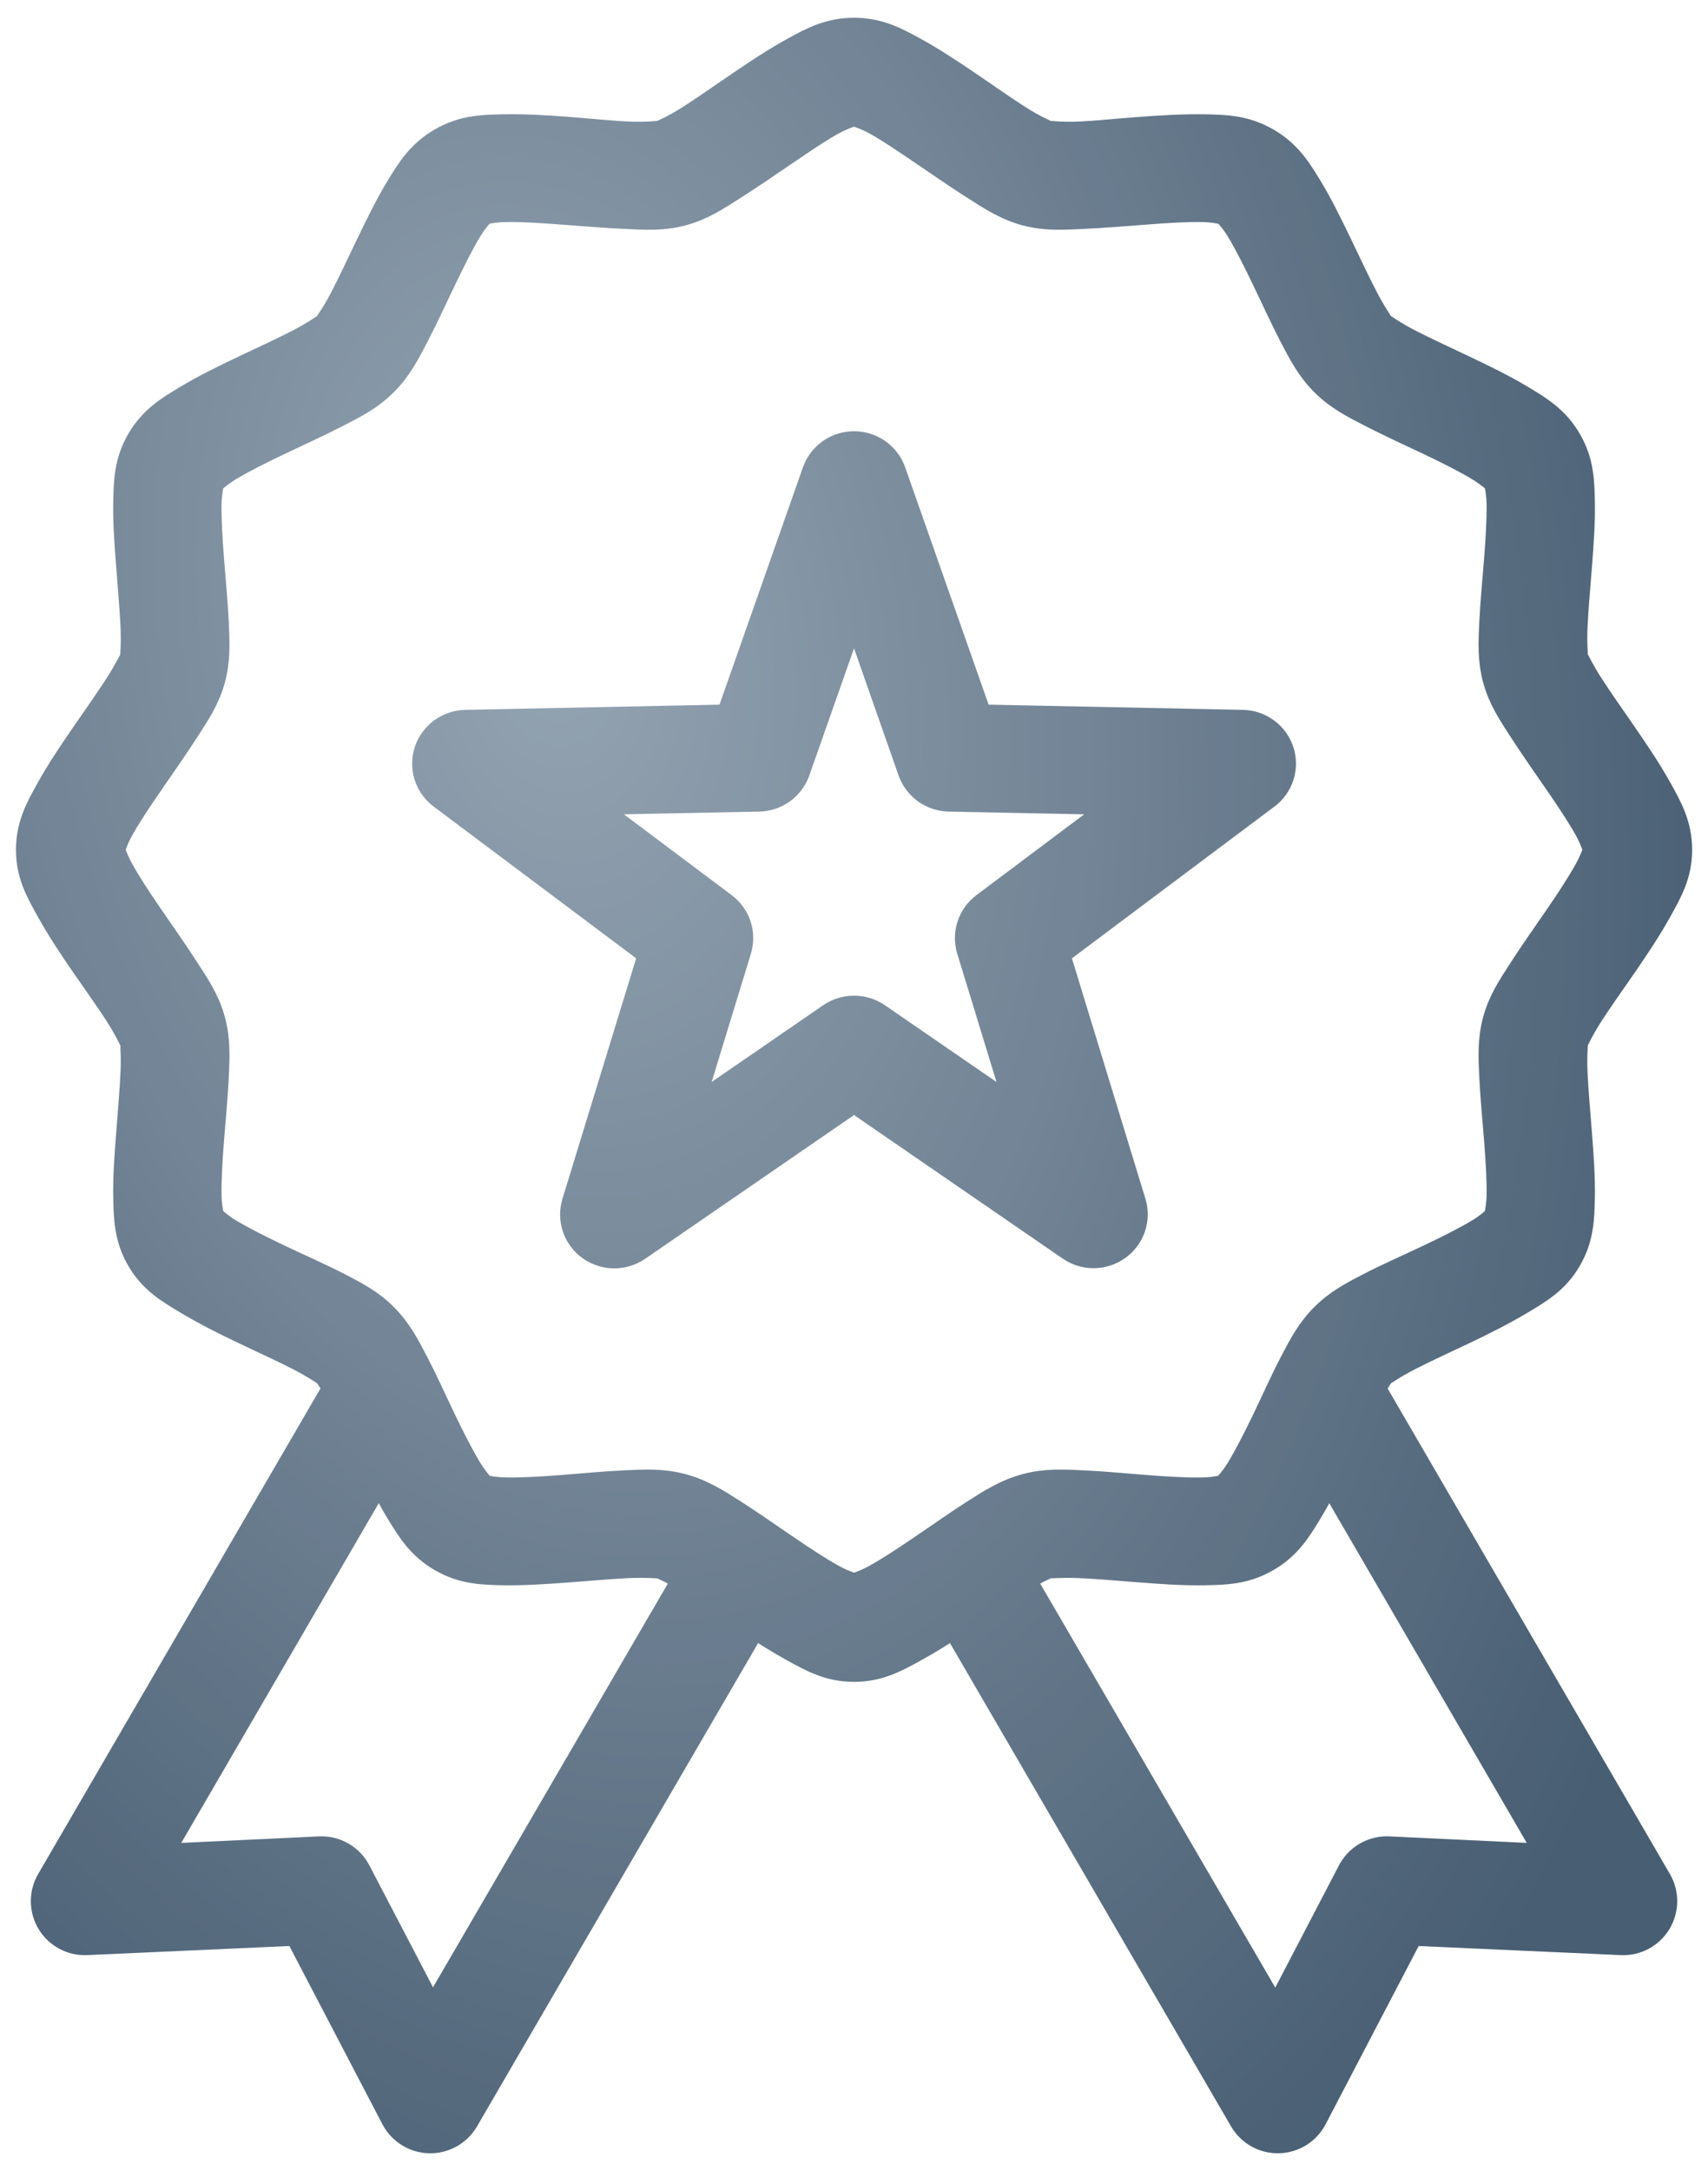
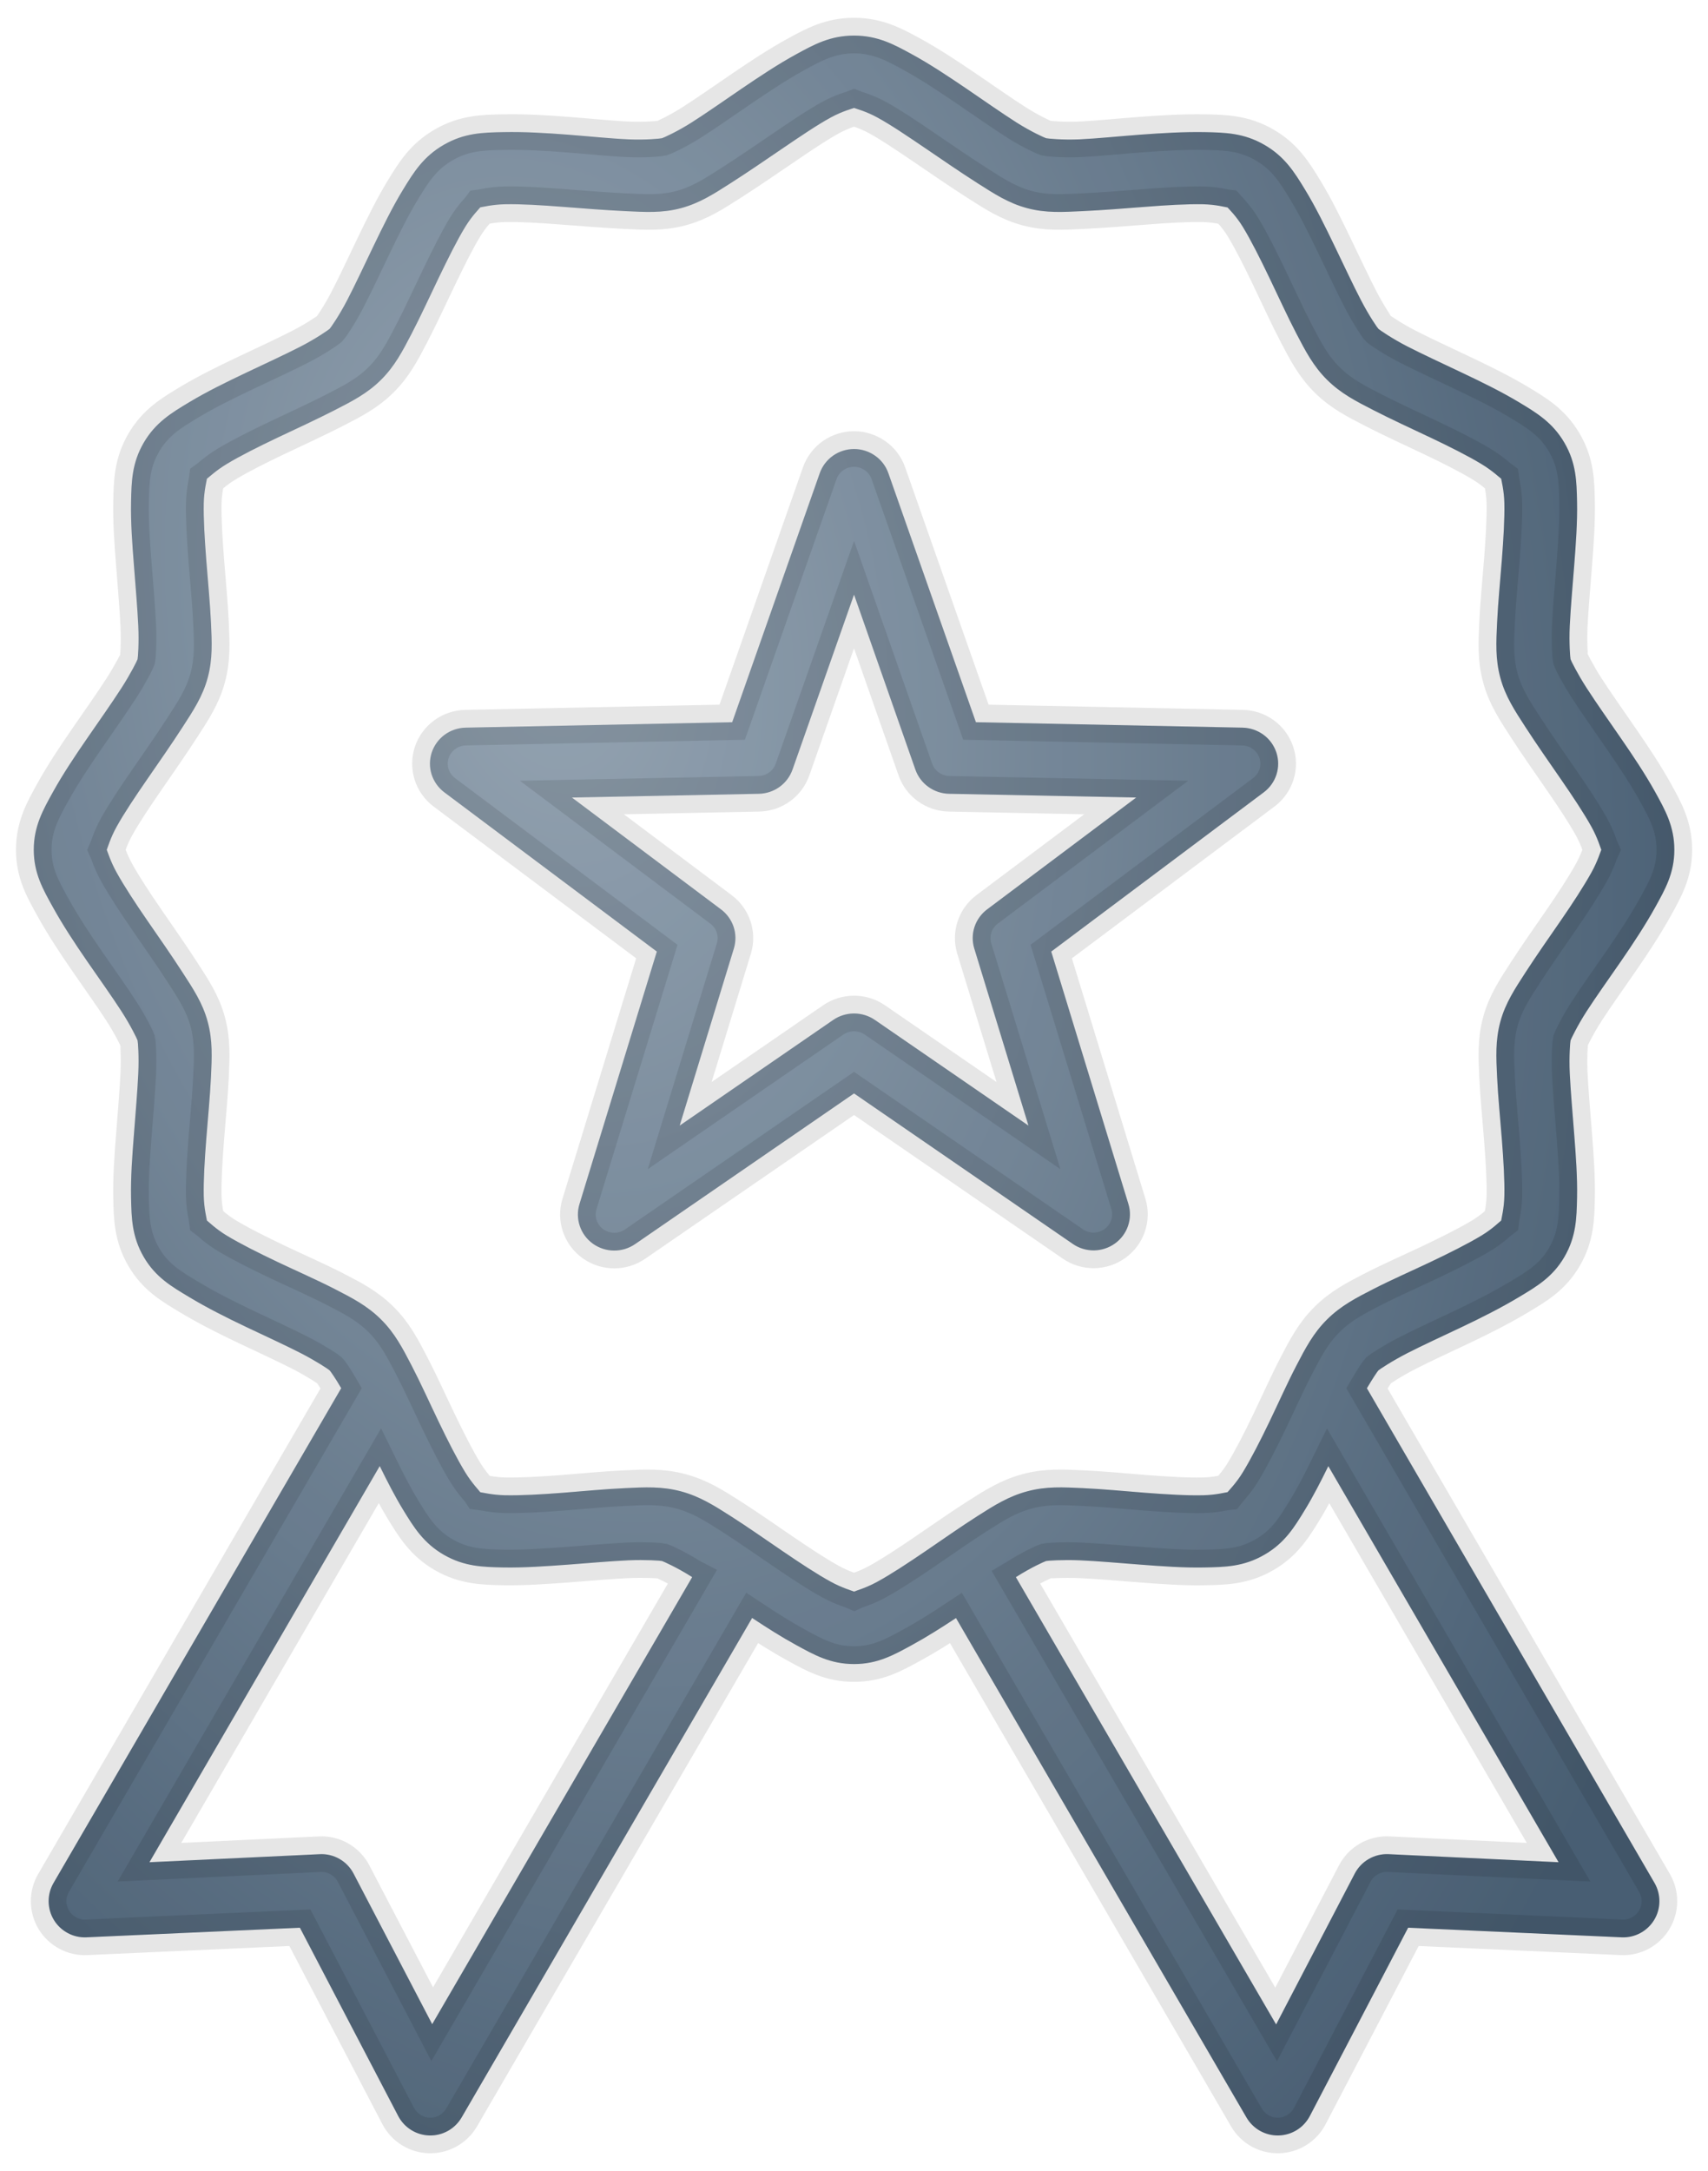
<svg xmlns="http://www.w3.org/2000/svg" width="48" height="61" viewBox="0 0 48 61" fill="none">
  <path d="M24.001 1C23.334 1 22.881 1.248 22.375 1.525C21.869 1.801 21.346 2.149 20.841 2.492C20.336 2.836 19.852 3.177 19.438 3.44C19.025 3.703 18.643 3.873 18.604 3.883C18.565 3.894 18.148 3.937 17.658 3.915C17.168 3.894 16.572 3.831 15.961 3.784C15.351 3.737 14.73 3.7 14.153 3.712C13.575 3.723 13.053 3.734 12.476 4.066C11.899 4.397 11.627 4.837 11.327 5.328C11.028 5.818 10.757 6.373 10.493 6.921C10.229 7.47 9.977 8.011 9.752 8.444C9.527 8.876 9.291 9.212 9.263 9.24C9.235 9.266 8.886 9.511 8.45 9.735C8.014 9.959 7.468 10.21 6.916 10.472C6.364 10.734 5.815 11.002 5.321 11.299C4.826 11.596 4.372 11.867 4.039 12.439C3.706 13.012 3.695 13.529 3.683 14.103C3.671 14.676 3.717 15.293 3.765 15.899C3.812 16.505 3.863 17.097 3.886 17.584C3.909 18.07 3.877 18.483 3.866 18.522C3.856 18.558 3.674 18.928 3.409 19.338C3.144 19.748 2.8 20.238 2.453 20.739C2.107 21.24 1.766 21.751 1.488 22.253C1.209 22.756 0.949 23.215 0.949 23.877C0.949 24.538 1.209 24.99 1.488 25.492C1.766 25.995 2.107 26.513 2.453 27.014C2.8 27.515 3.144 27.997 3.409 28.407C3.674 28.817 3.856 29.195 3.866 29.234C3.877 29.27 3.909 29.675 3.886 30.162C3.863 30.648 3.812 31.251 3.765 31.857C3.717 32.462 3.671 33.078 3.683 33.651C3.695 34.224 3.706 34.743 4.039 35.316C4.372 35.889 4.826 36.15 5.321 36.447C5.815 36.744 6.364 37.021 6.916 37.283C7.468 37.545 8.014 37.795 8.45 38.018C8.886 38.242 9.235 38.475 9.263 38.503C9.284 38.523 9.425 38.721 9.589 39.004L1.504 52.907C1.412 53.065 1.365 53.245 1.367 53.427C1.369 53.609 1.419 53.788 1.514 53.944C1.608 54.1 1.743 54.227 1.904 54.313C2.064 54.4 2.245 54.441 2.428 54.433L8.428 54.163L11.192 59.456C11.277 59.617 11.403 59.753 11.558 59.848C11.712 59.944 11.89 59.996 12.071 60C12.253 60.004 12.433 59.959 12.591 59.87C12.75 59.781 12.881 59.651 12.973 59.494L21.137 45.46C21.549 45.733 21.967 45.998 22.375 46.221C22.881 46.497 23.334 46.755 24.001 46.755C24.667 46.755 25.122 46.497 25.628 46.221C26.036 45.998 26.454 45.735 26.866 45.462L35.029 59.494C35.12 59.651 35.252 59.781 35.41 59.87C35.569 59.959 35.748 60.004 35.93 60C36.112 59.996 36.289 59.944 36.444 59.848C36.598 59.753 36.724 59.617 36.809 59.456L39.573 54.163L45.574 54.433C45.756 54.441 45.937 54.4 46.098 54.313C46.258 54.227 46.393 54.1 46.487 53.944C46.582 53.788 46.633 53.609 46.634 53.427C46.636 53.245 46.589 53.065 46.498 52.907L38.414 39.006C38.579 38.724 38.717 38.524 38.738 38.503C38.767 38.477 39.117 38.241 39.553 38.018C39.989 37.795 40.535 37.545 41.087 37.283C41.639 37.021 42.188 36.743 42.683 36.447C43.177 36.15 43.631 35.889 43.964 35.316C44.297 34.743 44.308 34.224 44.32 33.651C44.332 33.078 44.286 32.462 44.239 31.857C44.191 31.251 44.139 30.648 44.115 30.162C44.092 29.675 44.127 29.272 44.137 29.234C44.148 29.198 44.329 28.817 44.594 28.407C44.859 27.997 45.204 27.515 45.55 27.014C45.896 26.513 46.237 25.994 46.516 25.492C46.794 24.989 47.054 24.538 47.054 23.877C47.054 23.215 46.794 22.756 46.516 22.253C46.237 21.751 45.896 21.24 45.55 20.739C45.204 20.238 44.859 19.748 44.594 19.338C44.329 18.928 44.148 18.56 44.137 18.522C44.127 18.485 44.092 18.07 44.115 17.584C44.139 17.097 44.191 16.504 44.239 15.899C44.286 15.293 44.332 14.676 44.32 14.102C44.308 13.529 44.298 13.012 43.964 12.439C43.631 11.866 43.177 11.596 42.683 11.299C42.188 11.002 41.639 10.734 41.087 10.472C40.535 10.21 39.989 9.958 39.553 9.735C39.117 9.511 38.767 9.268 38.738 9.24C38.71 9.214 38.477 8.876 38.252 8.443C38.026 8.011 37.775 7.469 37.51 6.921C37.246 6.373 36.975 5.818 36.676 5.328C36.377 4.837 36.105 4.397 35.527 4.066C34.95 3.735 34.428 3.724 33.85 3.712C33.273 3.702 32.653 3.739 32.042 3.784C31.432 3.83 30.834 3.892 30.343 3.915C29.853 3.936 29.438 3.893 29.399 3.883C29.361 3.873 28.978 3.703 28.565 3.44C28.152 3.177 27.667 2.836 27.162 2.492C26.657 2.149 26.134 1.801 25.628 1.525C25.122 1.248 24.667 1 24.001 1ZM24.001 3.033C24.049 3.053 24.332 3.124 24.652 3.299C25.041 3.511 25.515 3.833 26.004 4.165C26.492 4.498 26.996 4.844 27.468 5.145C27.94 5.446 28.341 5.71 28.871 5.85C29.401 5.991 29.875 5.958 30.435 5.932C30.995 5.906 31.602 5.856 32.193 5.811C32.784 5.764 33.367 5.73 33.811 5.739C34.176 5.747 34.449 5.824 34.498 5.829C34.537 5.874 34.742 6.072 34.927 6.375C35.157 6.751 35.415 7.267 35.67 7.798C35.926 8.329 36.174 8.877 36.431 9.371C36.689 9.866 36.908 10.288 37.296 10.673C37.684 11.058 38.109 11.274 38.607 11.529C39.105 11.784 39.668 12.043 40.203 12.296C40.738 12.55 41.246 12.805 41.626 13.034C41.936 13.22 42.144 13.42 42.188 13.451C42.194 13.505 42.27 13.782 42.277 14.142C42.286 14.582 42.252 15.149 42.206 15.736C42.16 16.322 42.099 16.935 42.073 17.49C42.046 18.046 42.022 18.519 42.164 19.044C42.306 19.57 42.572 19.969 42.875 20.437C43.178 20.906 43.528 21.404 43.863 21.89C44.198 22.375 44.511 22.845 44.725 23.231C44.901 23.548 44.979 23.828 45.002 23.877C44.978 23.927 44.899 24.199 44.725 24.512C44.511 24.898 44.198 25.378 43.863 25.864C43.528 26.349 43.178 26.848 42.875 27.316C42.572 27.785 42.306 28.182 42.164 28.707C42.022 29.233 42.046 29.705 42.073 30.261C42.099 30.817 42.16 31.419 42.206 32.006C42.252 32.592 42.287 33.161 42.277 33.601C42.269 33.963 42.193 34.241 42.188 34.293C42.145 34.325 41.937 34.533 41.626 34.72C41.246 34.948 40.738 35.203 40.203 35.457C39.668 35.711 39.106 35.957 38.607 36.212C38.109 36.467 37.684 36.686 37.296 37.071C36.908 37.455 36.688 37.877 36.431 38.372C36.174 38.866 35.926 39.425 35.67 39.956C35.415 40.486 35.157 40.99 34.927 41.367C34.74 41.674 34.532 41.88 34.498 41.925C34.449 41.929 34.175 42.005 33.811 42.012C33.367 42.023 32.784 41.988 32.193 41.943C31.602 41.896 30.995 41.838 30.435 41.812C29.875 41.786 29.401 41.758 28.871 41.901C28.341 42.042 27.94 42.297 27.468 42.598C26.996 42.899 26.492 43.253 26.004 43.586C25.515 43.919 25.041 44.232 24.652 44.444C24.332 44.619 24.049 44.696 24.001 44.719C23.95 44.696 23.669 44.618 23.351 44.444C22.962 44.232 22.489 43.919 22 43.586C21.511 43.253 21.007 42.899 20.535 42.598C20.064 42.298 19.662 42.042 19.132 41.901C18.603 41.76 18.127 41.785 17.567 41.812C17.007 41.837 16.399 41.897 15.808 41.943C15.217 41.989 14.636 42.021 14.193 42.012C13.832 42.004 13.554 41.933 13.497 41.927C13.472 41.887 13.266 41.68 13.074 41.367C12.844 40.99 12.588 40.486 12.333 39.956C12.077 39.425 11.827 38.867 11.57 38.372C11.313 37.877 11.095 37.455 10.707 37.071C10.32 36.686 9.894 36.467 9.396 36.212C8.898 35.957 8.335 35.711 7.8 35.457C7.266 35.203 6.757 34.948 6.378 34.72C6.066 34.532 5.859 34.325 5.815 34.293C5.809 34.239 5.734 33.961 5.726 33.601C5.717 33.161 5.751 32.592 5.797 32.005C5.843 31.419 5.902 30.817 5.929 30.261C5.955 29.705 5.979 29.233 5.837 28.707C5.695 28.181 5.429 27.784 5.126 27.316C4.823 26.848 4.476 26.349 4.14 25.864C3.805 25.378 3.49 24.898 3.276 24.512C3.102 24.198 3.023 23.926 3 23.877C3.022 23.829 3.1 23.548 3.276 23.231C3.49 22.845 3.805 22.375 4.14 21.89C4.476 21.405 4.823 20.905 5.126 20.437C5.429 19.969 5.695 19.57 5.837 19.044C5.979 18.518 5.955 18.046 5.929 17.49C5.902 16.934 5.843 16.322 5.797 15.736C5.752 15.149 5.717 14.582 5.726 14.142C5.734 13.782 5.809 13.505 5.815 13.451C5.86 13.42 6.067 13.22 6.378 13.033C6.757 12.805 7.266 12.55 7.8 12.296C8.335 12.043 8.898 11.784 9.396 11.529C9.894 11.274 10.32 11.058 10.707 10.673C11.095 10.288 11.313 9.866 11.57 9.371C11.827 8.877 12.077 8.328 12.333 7.798C12.589 7.267 12.844 6.752 13.074 6.375C13.264 6.064 13.469 5.865 13.497 5.826C13.554 5.819 13.832 5.746 14.193 5.739C14.636 5.729 15.217 5.766 15.808 5.811C16.399 5.857 17.007 5.905 17.567 5.932C18.127 5.958 18.603 5.991 19.132 5.85C19.662 5.709 20.064 5.446 20.535 5.145C21.007 4.844 21.511 4.498 22 4.165C22.489 3.833 22.962 3.511 23.351 3.299C23.669 3.125 23.95 3.053 24.001 3.033ZM24.001 12.616C23.789 12.617 23.582 12.682 23.409 12.804C23.237 12.926 23.107 13.098 23.037 13.296L20.577 20.292L13.084 20.445C12.872 20.45 12.666 20.519 12.496 20.644C12.326 20.769 12.199 20.944 12.133 21.143C12.068 21.343 12.066 21.558 12.129 21.758C12.193 21.958 12.317 22.134 12.486 22.261L18.459 26.736L16.285 33.83C16.223 34.031 16.226 34.247 16.294 34.447C16.361 34.647 16.491 34.821 16.663 34.945C16.836 35.068 17.044 35.136 17.257 35.137C17.47 35.138 17.678 35.074 17.853 34.952L24.001 30.722L30.151 34.952C30.325 35.072 30.532 35.134 30.744 35.132C30.956 35.129 31.162 35.062 31.334 34.938C31.505 34.815 31.634 34.642 31.701 34.444C31.769 34.245 31.773 34.03 31.712 33.83L29.543 26.736L35.517 22.261C35.686 22.134 35.811 21.958 35.874 21.758C35.937 21.558 35.936 21.343 35.87 21.143C35.804 20.944 35.678 20.769 35.507 20.644C35.337 20.519 35.131 20.45 34.919 20.445L27.426 20.292L24.966 13.296C24.897 13.097 24.766 12.925 24.593 12.804C24.42 12.682 24.213 12.616 24.001 12.616ZM24.001 16.707L25.725 21.623C25.794 21.819 25.922 21.989 26.091 22.11C26.261 22.232 26.464 22.299 26.673 22.303L31.931 22.408L27.742 25.55C27.576 25.674 27.452 25.846 27.387 26.042C27.322 26.238 27.319 26.449 27.379 26.647L28.903 31.626L24.587 28.657C24.415 28.539 24.211 28.476 24.002 28.476C23.792 28.476 23.588 28.539 23.416 28.657L19.101 31.626L20.625 26.646C20.684 26.449 20.682 26.238 20.617 26.042C20.552 25.846 20.427 25.674 20.261 25.55L16.072 22.408L21.328 22.303C21.537 22.298 21.739 22.231 21.908 22.109C22.076 21.988 22.203 21.818 22.272 21.623L24.001 16.707ZM10.672 41.192C10.88 41.617 11.095 42.037 11.327 42.418C11.627 42.908 11.899 43.356 12.476 43.687C13.053 44.018 13.575 44.029 14.153 44.041C14.73 44.051 15.351 44.006 15.961 43.962C16.572 43.915 17.168 43.863 17.658 43.84C18.148 43.819 18.565 43.849 18.604 43.86C18.642 43.871 19.025 44.041 19.438 44.303C19.444 44.306 19.448 44.311 19.452 44.313L12.146 56.873L9.938 52.645C9.849 52.472 9.711 52.328 9.542 52.231C9.373 52.133 9.18 52.087 8.985 52.097L4.2 52.323L10.672 41.192ZM37.33 41.194L43.801 52.323L39.017 52.096C38.823 52.088 38.631 52.136 38.464 52.233C38.296 52.33 38.16 52.473 38.071 52.645L35.863 56.881L28.549 44.313C28.554 44.31 28.56 44.306 28.565 44.303C28.978 44.04 29.361 43.87 29.399 43.86C29.438 43.85 29.853 43.82 30.343 43.84C30.834 43.861 31.432 43.914 32.042 43.961C32.652 44.008 33.273 44.053 33.85 44.041C34.428 44.03 34.95 44.02 35.527 43.687C36.105 43.357 36.377 42.908 36.676 42.417C36.908 42.037 37.122 41.618 37.33 41.194Z" fill="url(#paint0_radial_10413_32140)" />
  <path d="M24.001 1C23.334 1 22.881 1.248 22.375 1.525C21.869 1.801 21.346 2.149 20.841 2.492C20.336 2.836 19.852 3.177 19.438 3.44C19.025 3.703 18.643 3.873 18.604 3.883C18.565 3.894 18.148 3.937 17.658 3.915C17.168 3.894 16.572 3.831 15.961 3.784C15.351 3.737 14.73 3.7 14.153 3.712C13.575 3.723 13.053 3.734 12.476 4.066C11.899 4.397 11.627 4.837 11.327 5.328C11.028 5.818 10.757 6.373 10.493 6.921C10.229 7.47 9.977 8.011 9.752 8.444C9.527 8.876 9.291 9.212 9.263 9.24C9.235 9.266 8.886 9.511 8.45 9.735C8.014 9.959 7.468 10.21 6.916 10.472C6.364 10.734 5.815 11.002 5.321 11.299C4.826 11.596 4.372 11.867 4.039 12.439C3.706 13.012 3.695 13.529 3.683 14.103C3.671 14.676 3.717 15.293 3.765 15.899C3.812 16.505 3.863 17.097 3.886 17.584C3.909 18.07 3.877 18.483 3.866 18.522C3.856 18.558 3.674 18.928 3.409 19.338C3.144 19.748 2.8 20.238 2.453 20.739C2.107 21.24 1.766 21.751 1.488 22.253C1.209 22.756 0.949 23.215 0.949 23.877C0.949 24.538 1.209 24.99 1.488 25.492C1.766 25.995 2.107 26.513 2.453 27.014C2.8 27.515 3.144 27.997 3.409 28.407C3.674 28.817 3.856 29.195 3.866 29.234C3.877 29.27 3.909 29.675 3.886 30.162C3.863 30.648 3.812 31.251 3.765 31.857C3.717 32.462 3.671 33.078 3.683 33.651C3.695 34.224 3.706 34.743 4.039 35.316C4.372 35.889 4.826 36.15 5.321 36.447C5.815 36.744 6.364 37.021 6.916 37.283C7.468 37.545 8.014 37.795 8.45 38.018C8.886 38.242 9.235 38.475 9.263 38.503C9.284 38.523 9.425 38.721 9.589 39.004L1.504 52.907C1.412 53.065 1.365 53.245 1.367 53.427C1.369 53.609 1.419 53.788 1.514 53.944C1.608 54.1 1.743 54.227 1.904 54.313C2.064 54.4 2.245 54.441 2.428 54.433L8.428 54.163L11.192 59.456C11.277 59.617 11.403 59.753 11.558 59.848C11.712 59.944 11.89 59.996 12.071 60C12.253 60.004 12.433 59.959 12.591 59.87C12.75 59.781 12.881 59.651 12.973 59.494L21.137 45.46C21.549 45.733 21.967 45.998 22.375 46.221C22.881 46.497 23.334 46.755 24.001 46.755C24.667 46.755 25.122 46.497 25.628 46.221C26.036 45.998 26.454 45.735 26.866 45.462L35.029 59.494C35.12 59.651 35.252 59.781 35.41 59.87C35.569 59.959 35.748 60.004 35.93 60C36.112 59.996 36.289 59.944 36.444 59.848C36.598 59.753 36.724 59.617 36.809 59.456L39.573 54.163L45.574 54.433C45.756 54.441 45.937 54.4 46.098 54.313C46.258 54.227 46.393 54.1 46.487 53.944C46.582 53.788 46.633 53.609 46.634 53.427C46.636 53.245 46.589 53.065 46.498 52.907L38.414 39.006C38.579 38.724 38.717 38.524 38.738 38.503C38.767 38.477 39.117 38.241 39.553 38.018C39.989 37.795 40.535 37.545 41.087 37.283C41.639 37.021 42.188 36.743 42.683 36.447C43.177 36.15 43.631 35.889 43.964 35.316C44.297 34.743 44.308 34.224 44.32 33.651C44.332 33.078 44.286 32.462 44.239 31.857C44.191 31.251 44.139 30.648 44.115 30.162C44.092 29.675 44.127 29.272 44.137 29.234C44.148 29.198 44.329 28.817 44.594 28.407C44.859 27.997 45.204 27.515 45.55 27.014C45.896 26.513 46.237 25.994 46.516 25.492C46.794 24.989 47.054 24.538 47.054 23.877C47.054 23.215 46.794 22.756 46.516 22.253C46.237 21.751 45.896 21.24 45.55 20.739C45.204 20.238 44.859 19.748 44.594 19.338C44.329 18.928 44.148 18.56 44.137 18.522C44.127 18.485 44.092 18.07 44.115 17.584C44.139 17.097 44.191 16.504 44.239 15.899C44.286 15.293 44.332 14.676 44.32 14.102C44.308 13.529 44.298 13.012 43.964 12.439C43.631 11.866 43.177 11.596 42.683 11.299C42.188 11.002 41.639 10.734 41.087 10.472C40.535 10.21 39.989 9.958 39.553 9.735C39.117 9.511 38.767 9.268 38.738 9.24C38.71 9.214 38.477 8.876 38.252 8.443C38.026 8.011 37.775 7.469 37.51 6.921C37.246 6.373 36.975 5.818 36.676 5.328C36.377 4.837 36.105 4.397 35.527 4.066C34.95 3.735 34.428 3.724 33.85 3.712C33.273 3.702 32.653 3.739 32.042 3.784C31.432 3.83 30.834 3.892 30.343 3.915C29.853 3.936 29.438 3.893 29.399 3.883C29.361 3.873 28.978 3.703 28.565 3.44C28.152 3.177 27.667 2.836 27.162 2.492C26.657 2.149 26.134 1.801 25.628 1.525C25.122 1.248 24.667 1 24.001 1ZM24.001 3.033C24.049 3.053 24.332 3.124 24.652 3.299C25.041 3.511 25.515 3.833 26.004 4.165C26.492 4.498 26.996 4.844 27.468 5.145C27.94 5.446 28.341 5.71 28.871 5.85C29.401 5.991 29.875 5.958 30.435 5.932C30.995 5.906 31.602 5.856 32.193 5.811C32.784 5.764 33.367 5.73 33.811 5.739C34.176 5.747 34.449 5.824 34.498 5.829C34.537 5.874 34.742 6.072 34.927 6.375C35.157 6.751 35.415 7.267 35.67 7.798C35.926 8.329 36.174 8.877 36.431 9.371C36.689 9.866 36.908 10.288 37.296 10.673C37.684 11.058 38.109 11.274 38.607 11.529C39.105 11.784 39.668 12.043 40.203 12.296C40.738 12.55 41.246 12.805 41.626 13.034C41.936 13.22 42.144 13.42 42.188 13.451C42.194 13.505 42.27 13.782 42.277 14.142C42.286 14.582 42.252 15.149 42.206 15.736C42.16 16.322 42.099 16.935 42.073 17.49C42.046 18.046 42.022 18.519 42.164 19.044C42.306 19.57 42.572 19.969 42.875 20.437C43.178 20.906 43.528 21.404 43.863 21.89C44.198 22.375 44.511 22.845 44.725 23.231C44.901 23.548 44.979 23.828 45.002 23.877C44.978 23.927 44.899 24.199 44.725 24.512C44.511 24.898 44.198 25.378 43.863 25.864C43.528 26.349 43.178 26.848 42.875 27.316C42.572 27.785 42.306 28.182 42.164 28.707C42.022 29.233 42.046 29.705 42.073 30.261C42.099 30.817 42.16 31.419 42.206 32.006C42.252 32.592 42.287 33.161 42.277 33.601C42.269 33.963 42.193 34.241 42.188 34.293C42.145 34.325 41.937 34.533 41.626 34.72C41.246 34.948 40.738 35.203 40.203 35.457C39.668 35.711 39.106 35.957 38.607 36.212C38.109 36.467 37.684 36.686 37.296 37.071C36.908 37.455 36.688 37.877 36.431 38.372C36.174 38.866 35.926 39.425 35.67 39.956C35.415 40.486 35.157 40.99 34.927 41.367C34.74 41.674 34.532 41.88 34.498 41.925C34.449 41.929 34.175 42.005 33.811 42.012C33.367 42.023 32.784 41.988 32.193 41.943C31.602 41.896 30.995 41.838 30.435 41.812C29.875 41.786 29.401 41.758 28.871 41.901C28.341 42.042 27.94 42.297 27.468 42.598C26.996 42.899 26.492 43.253 26.004 43.586C25.515 43.919 25.041 44.232 24.652 44.444C24.332 44.619 24.049 44.696 24.001 44.719C23.95 44.696 23.669 44.618 23.351 44.444C22.962 44.232 22.489 43.919 22 43.586C21.511 43.253 21.007 42.899 20.535 42.598C20.064 42.298 19.662 42.042 19.132 41.901C18.603 41.76 18.127 41.785 17.567 41.812C17.007 41.837 16.399 41.897 15.808 41.943C15.217 41.989 14.636 42.021 14.193 42.012C13.832 42.004 13.554 41.933 13.497 41.927C13.472 41.887 13.266 41.68 13.074 41.367C12.844 40.99 12.588 40.486 12.333 39.956C12.077 39.425 11.827 38.867 11.57 38.372C11.313 37.877 11.095 37.455 10.707 37.071C10.32 36.686 9.894 36.467 9.396 36.212C8.898 35.957 8.335 35.711 7.8 35.457C7.266 35.203 6.757 34.948 6.378 34.72C6.066 34.532 5.859 34.325 5.815 34.293C5.809 34.239 5.734 33.961 5.726 33.601C5.717 33.161 5.751 32.592 5.797 32.005C5.843 31.419 5.902 30.817 5.929 30.261C5.955 29.705 5.979 29.233 5.837 28.707C5.695 28.181 5.429 27.784 5.126 27.316C4.823 26.848 4.476 26.349 4.14 25.864C3.805 25.378 3.49 24.898 3.276 24.512C3.102 24.198 3.023 23.926 3 23.877C3.022 23.829 3.1 23.548 3.276 23.231C3.49 22.845 3.805 22.375 4.14 21.89C4.476 21.405 4.823 20.905 5.126 20.437C5.429 19.969 5.695 19.57 5.837 19.044C5.979 18.518 5.955 18.046 5.929 17.49C5.902 16.934 5.843 16.322 5.797 15.736C5.752 15.149 5.717 14.582 5.726 14.142C5.734 13.782 5.809 13.505 5.815 13.451C5.86 13.42 6.067 13.22 6.378 13.033C6.757 12.805 7.266 12.55 7.8 12.296C8.335 12.043 8.898 11.784 9.396 11.529C9.894 11.274 10.32 11.058 10.707 10.673C11.095 10.288 11.313 9.866 11.57 9.371C11.827 8.877 12.077 8.328 12.333 7.798C12.589 7.267 12.844 6.752 13.074 6.375C13.264 6.064 13.469 5.865 13.497 5.826C13.554 5.819 13.832 5.746 14.193 5.739C14.636 5.729 15.217 5.766 15.808 5.811C16.399 5.857 17.007 5.905 17.567 5.932C18.127 5.958 18.603 5.991 19.132 5.85C19.662 5.709 20.064 5.446 20.535 5.145C21.007 4.844 21.511 4.498 22 4.165C22.489 3.833 22.962 3.511 23.351 3.299C23.669 3.125 23.95 3.053 24.001 3.033ZM24.001 12.616C23.789 12.617 23.582 12.682 23.409 12.804C23.237 12.926 23.107 13.098 23.037 13.296L20.577 20.292L13.084 20.445C12.872 20.45 12.666 20.519 12.496 20.644C12.326 20.769 12.199 20.944 12.133 21.143C12.068 21.343 12.066 21.558 12.129 21.758C12.193 21.958 12.317 22.134 12.486 22.261L18.459 26.736L16.285 33.83C16.223 34.031 16.226 34.247 16.294 34.447C16.361 34.647 16.491 34.821 16.663 34.945C16.836 35.068 17.044 35.136 17.257 35.137C17.47 35.138 17.678 35.074 17.853 34.952L24.001 30.722L30.151 34.952C30.325 35.072 30.532 35.134 30.744 35.132C30.956 35.129 31.162 35.062 31.334 34.938C31.505 34.815 31.634 34.642 31.701 34.444C31.769 34.245 31.773 34.03 31.712 33.83L29.543 26.736L35.517 22.261C35.686 22.134 35.811 21.958 35.874 21.758C35.937 21.558 35.936 21.343 35.87 21.143C35.804 20.944 35.678 20.769 35.507 20.644C35.337 20.519 35.131 20.45 34.919 20.445L27.426 20.292L24.966 13.296C24.897 13.097 24.766 12.925 24.593 12.804C24.42 12.682 24.213 12.616 24.001 12.616ZM24.001 16.707L25.725 21.623C25.794 21.819 25.922 21.989 26.091 22.11C26.261 22.232 26.464 22.299 26.673 22.303L31.931 22.408L27.742 25.55C27.576 25.674 27.452 25.846 27.387 26.042C27.322 26.238 27.319 26.449 27.379 26.647L28.903 31.626L24.587 28.657C24.415 28.539 24.211 28.476 24.002 28.476C23.792 28.476 23.588 28.539 23.416 28.657L19.101 31.626L20.625 26.646C20.684 26.449 20.682 26.238 20.617 26.042C20.552 25.846 20.427 25.674 20.261 25.55L16.072 22.408L21.328 22.303C21.537 22.298 21.739 22.231 21.908 22.109C22.076 21.988 22.203 21.818 22.272 21.623L24.001 16.707ZM10.672 41.192C10.88 41.617 11.095 42.037 11.327 42.418C11.627 42.908 11.899 43.356 12.476 43.687C13.053 44.018 13.575 44.029 14.153 44.041C14.73 44.051 15.351 44.006 15.961 43.962C16.572 43.915 17.168 43.863 17.658 43.84C18.148 43.819 18.565 43.849 18.604 43.86C18.642 43.871 19.025 44.041 19.438 44.303C19.444 44.306 19.448 44.311 19.452 44.313L12.146 56.873L9.938 52.645C9.849 52.472 9.711 52.328 9.542 52.231C9.373 52.133 9.18 52.087 8.985 52.097L4.2 52.323L10.672 41.192ZM37.33 41.194L43.801 52.323L39.017 52.096C38.823 52.088 38.631 52.136 38.464 52.233C38.296 52.33 38.16 52.473 38.071 52.645L35.863 56.881L28.549 44.313C28.554 44.31 28.56 44.306 28.565 44.303C28.978 44.04 29.361 43.87 29.399 43.86C29.438 43.85 29.853 43.82 30.343 43.84C30.834 43.861 31.432 43.914 32.042 43.961C32.652 44.008 33.273 44.053 33.85 44.041C34.428 44.03 34.95 44.02 35.527 43.687C36.105 43.357 36.377 42.908 36.676 42.417C36.908 42.037 37.122 41.618 37.33 41.194Z" fill="black" fill-opacity="0.1" />
-   <path d="M24.001 1C23.334 1 22.881 1.248 22.375 1.525C21.869 1.801 21.346 2.149 20.841 2.492C20.336 2.836 19.852 3.177 19.438 3.44C19.025 3.703 18.643 3.873 18.604 3.883C18.565 3.894 18.148 3.937 17.658 3.915C17.168 3.894 16.572 3.831 15.961 3.784C15.351 3.737 14.73 3.7 14.153 3.712C13.575 3.723 13.053 3.734 12.476 4.066C11.899 4.397 11.627 4.837 11.327 5.328C11.028 5.818 10.757 6.373 10.493 6.921C10.229 7.47 9.977 8.011 9.752 8.444C9.527 8.876 9.291 9.212 9.263 9.24C9.235 9.266 8.886 9.511 8.45 9.735C8.014 9.959 7.468 10.21 6.916 10.472C6.364 10.734 5.815 11.002 5.321 11.299C4.826 11.596 4.372 11.867 4.039 12.439C3.706 13.012 3.695 13.529 3.683 14.103C3.671 14.676 3.717 15.293 3.765 15.899C3.812 16.505 3.863 17.097 3.886 17.584C3.909 18.07 3.877 18.483 3.866 18.522C3.856 18.558 3.674 18.928 3.409 19.338C3.144 19.748 2.8 20.238 2.453 20.739C2.107 21.24 1.766 21.751 1.488 22.253C1.209 22.756 0.949 23.215 0.949 23.877C0.949 24.538 1.209 24.99 1.488 25.492C1.766 25.995 2.107 26.513 2.453 27.014C2.8 27.515 3.144 27.997 3.409 28.407C3.674 28.817 3.856 29.195 3.866 29.234C3.877 29.27 3.909 29.675 3.886 30.162C3.863 30.648 3.812 31.251 3.765 31.857C3.717 32.462 3.671 33.078 3.683 33.651C3.695 34.224 3.706 34.743 4.039 35.316C4.372 35.889 4.826 36.15 5.321 36.447C5.815 36.744 6.364 37.021 6.916 37.283C7.468 37.545 8.014 37.795 8.45 38.018C8.886 38.242 9.235 38.475 9.263 38.503C9.284 38.523 9.425 38.721 9.589 39.004L1.504 52.907C1.412 53.065 1.365 53.245 1.367 53.427C1.369 53.609 1.419 53.788 1.514 53.944C1.608 54.1 1.743 54.227 1.904 54.313C2.064 54.4 2.245 54.441 2.428 54.433L8.428 54.163L11.192 59.456C11.277 59.617 11.403 59.753 11.558 59.848C11.712 59.944 11.89 59.996 12.071 60C12.253 60.004 12.433 59.959 12.591 59.87C12.75 59.781 12.881 59.651 12.973 59.494L21.137 45.46C21.549 45.733 21.967 45.998 22.375 46.221C22.881 46.497 23.334 46.755 24.001 46.755C24.667 46.755 25.122 46.497 25.628 46.221C26.036 45.998 26.454 45.735 26.866 45.462L35.029 59.494C35.12 59.651 35.252 59.781 35.41 59.87C35.569 59.959 35.748 60.004 35.93 60C36.112 59.996 36.289 59.944 36.444 59.848C36.598 59.753 36.724 59.617 36.809 59.456L39.573 54.163L45.574 54.433C45.756 54.441 45.937 54.4 46.098 54.313C46.258 54.227 46.393 54.1 46.487 53.944C46.582 53.788 46.633 53.609 46.634 53.427C46.636 53.245 46.589 53.065 46.498 52.907L38.414 39.006C38.579 38.724 38.717 38.524 38.738 38.503C38.767 38.477 39.117 38.241 39.553 38.018C39.989 37.795 40.535 37.545 41.087 37.283C41.639 37.021 42.188 36.743 42.683 36.447C43.177 36.15 43.631 35.889 43.964 35.316C44.297 34.743 44.308 34.224 44.32 33.651C44.332 33.078 44.286 32.462 44.239 31.857C44.191 31.251 44.139 30.648 44.115 30.162C44.092 29.675 44.127 29.272 44.137 29.234C44.148 29.198 44.329 28.817 44.594 28.407C44.859 27.997 45.204 27.515 45.55 27.014C45.896 26.513 46.237 25.994 46.516 25.492C46.794 24.989 47.054 24.538 47.054 23.877C47.054 23.215 46.794 22.756 46.516 22.253C46.237 21.751 45.896 21.24 45.55 20.739C45.204 20.238 44.859 19.748 44.594 19.338C44.329 18.928 44.148 18.56 44.137 18.522C44.127 18.485 44.092 18.07 44.115 17.584C44.139 17.097 44.191 16.504 44.239 15.899C44.286 15.293 44.332 14.676 44.32 14.102C44.308 13.529 44.298 13.012 43.964 12.439C43.631 11.866 43.177 11.596 42.683 11.299C42.188 11.002 41.639 10.734 41.087 10.472C40.535 10.21 39.989 9.958 39.553 9.735C39.117 9.511 38.767 9.268 38.738 9.24C38.71 9.214 38.477 8.876 38.252 8.443C38.026 8.011 37.775 7.469 37.51 6.921C37.246 6.373 36.975 5.818 36.676 5.328C36.377 4.837 36.105 4.397 35.527 4.066C34.95 3.735 34.428 3.724 33.85 3.712C33.273 3.702 32.653 3.739 32.042 3.784C31.432 3.83 30.834 3.892 30.343 3.915C29.853 3.936 29.438 3.893 29.399 3.883C29.361 3.873 28.978 3.703 28.565 3.44C28.152 3.177 27.667 2.836 27.162 2.492C26.657 2.149 26.134 1.801 25.628 1.525C25.122 1.248 24.667 1 24.001 1ZM24.001 3.033C24.049 3.053 24.332 3.124 24.652 3.299C25.041 3.511 25.515 3.833 26.004 4.165C26.492 4.498 26.996 4.844 27.468 5.145C27.94 5.446 28.341 5.71 28.871 5.85C29.401 5.991 29.875 5.958 30.435 5.932C30.995 5.906 31.602 5.856 32.193 5.811C32.784 5.764 33.367 5.73 33.811 5.739C34.176 5.747 34.449 5.824 34.498 5.829C34.537 5.874 34.742 6.072 34.927 6.375C35.157 6.751 35.415 7.267 35.67 7.798C35.926 8.329 36.174 8.877 36.431 9.371C36.689 9.866 36.908 10.288 37.296 10.673C37.684 11.058 38.109 11.274 38.607 11.529C39.105 11.784 39.668 12.043 40.203 12.296C40.738 12.55 41.246 12.805 41.626 13.034C41.936 13.22 42.144 13.42 42.188 13.451C42.194 13.505 42.27 13.782 42.277 14.142C42.286 14.582 42.252 15.149 42.206 15.736C42.16 16.322 42.099 16.935 42.073 17.49C42.046 18.046 42.022 18.519 42.164 19.044C42.306 19.57 42.572 19.969 42.875 20.437C43.178 20.906 43.528 21.404 43.863 21.89C44.198 22.375 44.511 22.845 44.725 23.231C44.901 23.548 44.979 23.828 45.002 23.877C44.978 23.927 44.899 24.199 44.725 24.512C44.511 24.898 44.198 25.378 43.863 25.864C43.528 26.349 43.178 26.848 42.875 27.316C42.572 27.785 42.306 28.182 42.164 28.707C42.022 29.233 42.046 29.705 42.073 30.261C42.099 30.817 42.16 31.419 42.206 32.006C42.252 32.592 42.287 33.161 42.277 33.601C42.269 33.963 42.193 34.241 42.188 34.293C42.145 34.325 41.937 34.533 41.626 34.72C41.246 34.948 40.738 35.203 40.203 35.457C39.668 35.711 39.106 35.957 38.607 36.212C38.109 36.467 37.684 36.686 37.296 37.071C36.908 37.455 36.688 37.877 36.431 38.372C36.174 38.866 35.926 39.425 35.67 39.956C35.415 40.486 35.157 40.99 34.927 41.367C34.74 41.674 34.532 41.88 34.498 41.925C34.449 41.929 34.175 42.005 33.811 42.012C33.367 42.023 32.784 41.988 32.193 41.943C31.602 41.896 30.995 41.838 30.435 41.812C29.875 41.786 29.401 41.758 28.871 41.901C28.341 42.042 27.94 42.297 27.468 42.598C26.996 42.899 26.492 43.253 26.004 43.586C25.515 43.919 25.041 44.232 24.652 44.444C24.332 44.619 24.049 44.696 24.001 44.719C23.95 44.696 23.669 44.618 23.351 44.444C22.962 44.232 22.489 43.919 22 43.586C21.511 43.253 21.007 42.899 20.535 42.598C20.064 42.298 19.662 42.042 19.132 41.901C18.603 41.76 18.127 41.785 17.567 41.812C17.007 41.837 16.399 41.897 15.808 41.943C15.217 41.989 14.636 42.021 14.193 42.012C13.832 42.004 13.554 41.933 13.497 41.927C13.472 41.887 13.266 41.68 13.074 41.367C12.844 40.99 12.588 40.486 12.333 39.956C12.077 39.425 11.827 38.867 11.57 38.372C11.313 37.877 11.095 37.455 10.707 37.071C10.32 36.686 9.894 36.467 9.396 36.212C8.898 35.957 8.335 35.711 7.8 35.457C7.266 35.203 6.757 34.948 6.378 34.72C6.066 34.532 5.859 34.325 5.815 34.293C5.809 34.239 5.734 33.961 5.726 33.601C5.717 33.161 5.751 32.592 5.797 32.005C5.843 31.419 5.902 30.817 5.929 30.261C5.955 29.705 5.979 29.233 5.837 28.707C5.695 28.181 5.429 27.784 5.126 27.316C4.823 26.848 4.476 26.349 4.14 25.864C3.805 25.378 3.49 24.898 3.276 24.512C3.102 24.198 3.023 23.926 3 23.877C3.022 23.829 3.1 23.548 3.276 23.231C3.49 22.845 3.805 22.375 4.14 21.89C4.476 21.405 4.823 20.905 5.126 20.437C5.429 19.969 5.695 19.57 5.837 19.044C5.979 18.518 5.955 18.046 5.929 17.49C5.902 16.934 5.843 16.322 5.797 15.736C5.752 15.149 5.717 14.582 5.726 14.142C5.734 13.782 5.809 13.505 5.815 13.451C5.86 13.42 6.067 13.22 6.378 13.033C6.757 12.805 7.266 12.55 7.8 12.296C8.335 12.043 8.898 11.784 9.396 11.529C9.894 11.274 10.32 11.058 10.707 10.673C11.095 10.288 11.313 9.866 11.57 9.371C11.827 8.877 12.077 8.328 12.333 7.798C12.589 7.267 12.844 6.752 13.074 6.375C13.264 6.064 13.469 5.865 13.497 5.826C13.554 5.819 13.832 5.746 14.193 5.739C14.636 5.729 15.217 5.766 15.808 5.811C16.399 5.857 17.007 5.905 17.567 5.932C18.127 5.958 18.603 5.991 19.132 5.85C19.662 5.709 20.064 5.446 20.535 5.145C21.007 4.844 21.511 4.498 22 4.165C22.489 3.833 22.962 3.511 23.351 3.299C23.669 3.125 23.95 3.053 24.001 3.033ZM24.001 12.616C23.789 12.617 23.582 12.682 23.409 12.804C23.237 12.926 23.107 13.098 23.037 13.296L20.577 20.292L13.084 20.445C12.872 20.45 12.666 20.519 12.496 20.644C12.326 20.769 12.199 20.944 12.133 21.143C12.068 21.343 12.066 21.558 12.129 21.758C12.193 21.958 12.317 22.134 12.486 22.261L18.459 26.736L16.285 33.83C16.223 34.031 16.226 34.247 16.294 34.447C16.361 34.647 16.491 34.821 16.663 34.945C16.836 35.068 17.044 35.136 17.257 35.137C17.47 35.138 17.678 35.074 17.853 34.952L24.001 30.722L30.151 34.952C30.325 35.072 30.532 35.134 30.744 35.132C30.956 35.129 31.162 35.062 31.334 34.938C31.505 34.815 31.634 34.642 31.701 34.444C31.769 34.245 31.773 34.03 31.712 33.83L29.543 26.736L35.517 22.261C35.686 22.134 35.811 21.958 35.874 21.758C35.937 21.558 35.936 21.343 35.87 21.143C35.804 20.944 35.678 20.769 35.507 20.644C35.337 20.519 35.131 20.45 34.919 20.445L27.426 20.292L24.966 13.296C24.897 13.097 24.766 12.925 24.593 12.804C24.42 12.682 24.213 12.616 24.001 12.616ZM24.001 16.707L25.725 21.623C25.794 21.819 25.922 21.989 26.091 22.11C26.261 22.232 26.464 22.299 26.673 22.303L31.931 22.408L27.742 25.55C27.576 25.674 27.452 25.846 27.387 26.042C27.322 26.238 27.319 26.449 27.379 26.647L28.903 31.626L24.587 28.657C24.415 28.539 24.211 28.476 24.002 28.476C23.792 28.476 23.588 28.539 23.416 28.657L19.101 31.626L20.625 26.646C20.684 26.449 20.682 26.238 20.617 26.042C20.552 25.846 20.427 25.674 20.261 25.55L16.072 22.408L21.328 22.303C21.537 22.298 21.739 22.231 21.908 22.109C22.076 21.988 22.203 21.818 22.272 21.623L24.001 16.707ZM10.672 41.192C10.88 41.617 11.095 42.037 11.327 42.418C11.627 42.908 11.899 43.356 12.476 43.687C13.053 44.018 13.575 44.029 14.153 44.041C14.73 44.051 15.351 44.006 15.961 43.962C16.572 43.915 17.168 43.863 17.658 43.84C18.148 43.819 18.565 43.849 18.604 43.86C18.642 43.871 19.025 44.041 19.438 44.303C19.444 44.306 19.448 44.311 19.452 44.313L12.146 56.873L9.938 52.645C9.849 52.472 9.711 52.328 9.542 52.231C9.373 52.133 9.18 52.087 8.985 52.097L4.2 52.323L10.672 41.192ZM37.33 41.194L43.801 52.323L39.017 52.096C38.823 52.088 38.631 52.136 38.464 52.233C38.296 52.33 38.16 52.473 38.071 52.645L35.863 56.881L28.549 44.313C28.554 44.31 28.56 44.306 28.565 44.303C28.978 44.04 29.361 43.87 29.399 43.86C29.438 43.85 29.853 43.82 30.343 43.84C30.834 43.861 31.432 43.914 32.042 43.961C32.652 44.008 33.273 44.053 33.85 44.041C34.428 44.03 34.95 44.02 35.527 43.687C36.105 43.357 36.377 42.908 36.676 42.417C36.908 42.037 37.122 41.618 37.33 41.194Z" stroke="url(#paint1_radial_10413_32140)" />
  <path d="M24.001 1C23.334 1 22.881 1.248 22.375 1.525C21.869 1.801 21.346 2.149 20.841 2.492C20.336 2.836 19.852 3.177 19.438 3.44C19.025 3.703 18.643 3.873 18.604 3.883C18.565 3.894 18.148 3.937 17.658 3.915C17.168 3.894 16.572 3.831 15.961 3.784C15.351 3.737 14.73 3.7 14.153 3.712C13.575 3.723 13.053 3.734 12.476 4.066C11.899 4.397 11.627 4.837 11.327 5.328C11.028 5.818 10.757 6.373 10.493 6.921C10.229 7.47 9.977 8.011 9.752 8.444C9.527 8.876 9.291 9.212 9.263 9.24C9.235 9.266 8.886 9.511 8.45 9.735C8.014 9.959 7.468 10.21 6.916 10.472C6.364 10.734 5.815 11.002 5.321 11.299C4.826 11.596 4.372 11.867 4.039 12.439C3.706 13.012 3.695 13.529 3.683 14.103C3.671 14.676 3.717 15.293 3.765 15.899C3.812 16.505 3.863 17.097 3.886 17.584C3.909 18.07 3.877 18.483 3.866 18.522C3.856 18.558 3.674 18.928 3.409 19.338C3.144 19.748 2.8 20.238 2.453 20.739C2.107 21.24 1.766 21.751 1.488 22.253C1.209 22.756 0.949 23.215 0.949 23.877C0.949 24.538 1.209 24.99 1.488 25.492C1.766 25.995 2.107 26.513 2.453 27.014C2.8 27.515 3.144 27.997 3.409 28.407C3.674 28.817 3.856 29.195 3.866 29.234C3.877 29.27 3.909 29.675 3.886 30.162C3.863 30.648 3.812 31.251 3.765 31.857C3.717 32.462 3.671 33.078 3.683 33.651C3.695 34.224 3.706 34.743 4.039 35.316C4.372 35.889 4.826 36.15 5.321 36.447C5.815 36.744 6.364 37.021 6.916 37.283C7.468 37.545 8.014 37.795 8.45 38.018C8.886 38.242 9.235 38.475 9.263 38.503C9.284 38.523 9.425 38.721 9.589 39.004L1.504 52.907C1.412 53.065 1.365 53.245 1.367 53.427C1.369 53.609 1.419 53.788 1.514 53.944C1.608 54.1 1.743 54.227 1.904 54.313C2.064 54.4 2.245 54.441 2.428 54.433L8.428 54.163L11.192 59.456C11.277 59.617 11.403 59.753 11.558 59.848C11.712 59.944 11.89 59.996 12.071 60C12.253 60.004 12.433 59.959 12.591 59.87C12.75 59.781 12.881 59.651 12.973 59.494L21.137 45.46C21.549 45.733 21.967 45.998 22.375 46.221C22.881 46.497 23.334 46.755 24.001 46.755C24.667 46.755 25.122 46.497 25.628 46.221C26.036 45.998 26.454 45.735 26.866 45.462L35.029 59.494C35.12 59.651 35.252 59.781 35.41 59.87C35.569 59.959 35.748 60.004 35.93 60C36.112 59.996 36.289 59.944 36.444 59.848C36.598 59.753 36.724 59.617 36.809 59.456L39.573 54.163L45.574 54.433C45.756 54.441 45.937 54.4 46.098 54.313C46.258 54.227 46.393 54.1 46.487 53.944C46.582 53.788 46.633 53.609 46.634 53.427C46.636 53.245 46.589 53.065 46.498 52.907L38.414 39.006C38.579 38.724 38.717 38.524 38.738 38.503C38.767 38.477 39.117 38.241 39.553 38.018C39.989 37.795 40.535 37.545 41.087 37.283C41.639 37.021 42.188 36.743 42.683 36.447C43.177 36.15 43.631 35.889 43.964 35.316C44.297 34.743 44.308 34.224 44.32 33.651C44.332 33.078 44.286 32.462 44.239 31.857C44.191 31.251 44.139 30.648 44.115 30.162C44.092 29.675 44.127 29.272 44.137 29.234C44.148 29.198 44.329 28.817 44.594 28.407C44.859 27.997 45.204 27.515 45.55 27.014C45.896 26.513 46.237 25.994 46.516 25.492C46.794 24.989 47.054 24.538 47.054 23.877C47.054 23.215 46.794 22.756 46.516 22.253C46.237 21.751 45.896 21.24 45.55 20.739C45.204 20.238 44.859 19.748 44.594 19.338C44.329 18.928 44.148 18.56 44.137 18.522C44.127 18.485 44.092 18.07 44.115 17.584C44.139 17.097 44.191 16.504 44.239 15.899C44.286 15.293 44.332 14.676 44.32 14.102C44.308 13.529 44.298 13.012 43.964 12.439C43.631 11.866 43.177 11.596 42.683 11.299C42.188 11.002 41.639 10.734 41.087 10.472C40.535 10.21 39.989 9.958 39.553 9.735C39.117 9.511 38.767 9.268 38.738 9.24C38.71 9.214 38.477 8.876 38.252 8.443C38.026 8.011 37.775 7.469 37.51 6.921C37.246 6.373 36.975 5.818 36.676 5.328C36.377 4.837 36.105 4.397 35.527 4.066C34.95 3.735 34.428 3.724 33.85 3.712C33.273 3.702 32.653 3.739 32.042 3.784C31.432 3.83 30.834 3.892 30.343 3.915C29.853 3.936 29.438 3.893 29.399 3.883C29.361 3.873 28.978 3.703 28.565 3.44C28.152 3.177 27.667 2.836 27.162 2.492C26.657 2.149 26.134 1.801 25.628 1.525C25.122 1.248 24.667 1 24.001 1ZM24.001 3.033C24.049 3.053 24.332 3.124 24.652 3.299C25.041 3.511 25.515 3.833 26.004 4.165C26.492 4.498 26.996 4.844 27.468 5.145C27.94 5.446 28.341 5.71 28.871 5.85C29.401 5.991 29.875 5.958 30.435 5.932C30.995 5.906 31.602 5.856 32.193 5.811C32.784 5.764 33.367 5.73 33.811 5.739C34.176 5.747 34.449 5.824 34.498 5.829C34.537 5.874 34.742 6.072 34.927 6.375C35.157 6.751 35.415 7.267 35.67 7.798C35.926 8.329 36.174 8.877 36.431 9.371C36.689 9.866 36.908 10.288 37.296 10.673C37.684 11.058 38.109 11.274 38.607 11.529C39.105 11.784 39.668 12.043 40.203 12.296C40.738 12.55 41.246 12.805 41.626 13.034C41.936 13.22 42.144 13.42 42.188 13.451C42.194 13.505 42.27 13.782 42.277 14.142C42.286 14.582 42.252 15.149 42.206 15.736C42.16 16.322 42.099 16.935 42.073 17.49C42.046 18.046 42.022 18.519 42.164 19.044C42.306 19.57 42.572 19.969 42.875 20.437C43.178 20.906 43.528 21.404 43.863 21.89C44.198 22.375 44.511 22.845 44.725 23.231C44.901 23.548 44.979 23.828 45.002 23.877C44.978 23.927 44.899 24.199 44.725 24.512C44.511 24.898 44.198 25.378 43.863 25.864C43.528 26.349 43.178 26.848 42.875 27.316C42.572 27.785 42.306 28.182 42.164 28.707C42.022 29.233 42.046 29.705 42.073 30.261C42.099 30.817 42.16 31.419 42.206 32.006C42.252 32.592 42.287 33.161 42.277 33.601C42.269 33.963 42.193 34.241 42.188 34.293C42.145 34.325 41.937 34.533 41.626 34.72C41.246 34.948 40.738 35.203 40.203 35.457C39.668 35.711 39.106 35.957 38.607 36.212C38.109 36.467 37.684 36.686 37.296 37.071C36.908 37.455 36.688 37.877 36.431 38.372C36.174 38.866 35.926 39.425 35.67 39.956C35.415 40.486 35.157 40.99 34.927 41.367C34.74 41.674 34.532 41.88 34.498 41.925C34.449 41.929 34.175 42.005 33.811 42.012C33.367 42.023 32.784 41.988 32.193 41.943C31.602 41.896 30.995 41.838 30.435 41.812C29.875 41.786 29.401 41.758 28.871 41.901C28.341 42.042 27.94 42.297 27.468 42.598C26.996 42.899 26.492 43.253 26.004 43.586C25.515 43.919 25.041 44.232 24.652 44.444C24.332 44.619 24.049 44.696 24.001 44.719C23.95 44.696 23.669 44.618 23.351 44.444C22.962 44.232 22.489 43.919 22 43.586C21.511 43.253 21.007 42.899 20.535 42.598C20.064 42.298 19.662 42.042 19.132 41.901C18.603 41.76 18.127 41.785 17.567 41.812C17.007 41.837 16.399 41.897 15.808 41.943C15.217 41.989 14.636 42.021 14.193 42.012C13.832 42.004 13.554 41.933 13.497 41.927C13.472 41.887 13.266 41.68 13.074 41.367C12.844 40.99 12.588 40.486 12.333 39.956C12.077 39.425 11.827 38.867 11.57 38.372C11.313 37.877 11.095 37.455 10.707 37.071C10.32 36.686 9.894 36.467 9.396 36.212C8.898 35.957 8.335 35.711 7.8 35.457C7.266 35.203 6.757 34.948 6.378 34.72C6.066 34.532 5.859 34.325 5.815 34.293C5.809 34.239 5.734 33.961 5.726 33.601C5.717 33.161 5.751 32.592 5.797 32.005C5.843 31.419 5.902 30.817 5.929 30.261C5.955 29.705 5.979 29.233 5.837 28.707C5.695 28.181 5.429 27.784 5.126 27.316C4.823 26.848 4.476 26.349 4.14 25.864C3.805 25.378 3.49 24.898 3.276 24.512C3.102 24.198 3.023 23.926 3 23.877C3.022 23.829 3.1 23.548 3.276 23.231C3.49 22.845 3.805 22.375 4.14 21.89C4.476 21.405 4.823 20.905 5.126 20.437C5.429 19.969 5.695 19.57 5.837 19.044C5.979 18.518 5.955 18.046 5.929 17.49C5.902 16.934 5.843 16.322 5.797 15.736C5.752 15.149 5.717 14.582 5.726 14.142C5.734 13.782 5.809 13.505 5.815 13.451C5.86 13.42 6.067 13.22 6.378 13.033C6.757 12.805 7.266 12.55 7.8 12.296C8.335 12.043 8.898 11.784 9.396 11.529C9.894 11.274 10.32 11.058 10.707 10.673C11.095 10.288 11.313 9.866 11.57 9.371C11.827 8.877 12.077 8.328 12.333 7.798C12.589 7.267 12.844 6.752 13.074 6.375C13.264 6.064 13.469 5.865 13.497 5.826C13.554 5.819 13.832 5.746 14.193 5.739C14.636 5.729 15.217 5.766 15.808 5.811C16.399 5.857 17.007 5.905 17.567 5.932C18.127 5.958 18.603 5.991 19.132 5.85C19.662 5.709 20.064 5.446 20.535 5.145C21.007 4.844 21.511 4.498 22 4.165C22.489 3.833 22.962 3.511 23.351 3.299C23.669 3.125 23.95 3.053 24.001 3.033ZM24.001 12.616C23.789 12.617 23.582 12.682 23.409 12.804C23.237 12.926 23.107 13.098 23.037 13.296L20.577 20.292L13.084 20.445C12.872 20.45 12.666 20.519 12.496 20.644C12.326 20.769 12.199 20.944 12.133 21.143C12.068 21.343 12.066 21.558 12.129 21.758C12.193 21.958 12.317 22.134 12.486 22.261L18.459 26.736L16.285 33.83C16.223 34.031 16.226 34.247 16.294 34.447C16.361 34.647 16.491 34.821 16.663 34.945C16.836 35.068 17.044 35.136 17.257 35.137C17.47 35.138 17.678 35.074 17.853 34.952L24.001 30.722L30.151 34.952C30.325 35.072 30.532 35.134 30.744 35.132C30.956 35.129 31.162 35.062 31.334 34.938C31.505 34.815 31.634 34.642 31.701 34.444C31.769 34.245 31.773 34.03 31.712 33.83L29.543 26.736L35.517 22.261C35.686 22.134 35.811 21.958 35.874 21.758C35.937 21.558 35.936 21.343 35.87 21.143C35.804 20.944 35.678 20.769 35.507 20.644C35.337 20.519 35.131 20.45 34.919 20.445L27.426 20.292L24.966 13.296C24.897 13.097 24.766 12.925 24.593 12.804C24.42 12.682 24.213 12.616 24.001 12.616ZM24.001 16.707L25.725 21.623C25.794 21.819 25.922 21.989 26.091 22.11C26.261 22.232 26.464 22.299 26.673 22.303L31.931 22.408L27.742 25.55C27.576 25.674 27.452 25.846 27.387 26.042C27.322 26.238 27.319 26.449 27.379 26.647L28.903 31.626L24.587 28.657C24.415 28.539 24.211 28.476 24.002 28.476C23.792 28.476 23.588 28.539 23.416 28.657L19.101 31.626L20.625 26.646C20.684 26.449 20.682 26.238 20.617 26.042C20.552 25.846 20.427 25.674 20.261 25.55L16.072 22.408L21.328 22.303C21.537 22.298 21.739 22.231 21.908 22.109C22.076 21.988 22.203 21.818 22.272 21.623L24.001 16.707ZM10.672 41.192C10.88 41.617 11.095 42.037 11.327 42.418C11.627 42.908 11.899 43.356 12.476 43.687C13.053 44.018 13.575 44.029 14.153 44.041C14.73 44.051 15.351 44.006 15.961 43.962C16.572 43.915 17.168 43.863 17.658 43.84C18.148 43.819 18.565 43.849 18.604 43.86C18.642 43.871 19.025 44.041 19.438 44.303C19.444 44.306 19.448 44.311 19.452 44.313L12.146 56.873L9.938 52.645C9.849 52.472 9.711 52.328 9.542 52.231C9.373 52.133 9.18 52.087 8.985 52.097L4.2 52.323L10.672 41.192ZM37.33 41.194L43.801 52.323L39.017 52.096C38.823 52.088 38.631 52.136 38.464 52.233C38.296 52.33 38.16 52.473 38.071 52.645L35.863 56.881L28.549 44.313C28.554 44.31 28.56 44.306 28.565 44.303C28.978 44.04 29.361 43.87 29.399 43.86C29.438 43.85 29.853 43.82 30.343 43.84C30.834 43.861 31.432 43.914 32.042 43.961C32.652 44.008 33.273 44.053 33.85 44.041C34.428 44.03 34.95 44.02 35.527 43.687C36.105 43.357 36.377 42.908 36.676 42.417C36.908 42.037 37.122 41.618 37.33 41.194Z" stroke="black" stroke-opacity="0.1" />
  <defs>
    <radialGradient id="paint0_radial_10413_32140" cx="0" cy="0" r="1" gradientUnits="userSpaceOnUse" gradientTransform="translate(15.358 17.778) rotate(79.181) scale(51.809 33.684)">
      <stop stop-color="#A4B5C5" />
      <stop offset="1" stop-color="#50687F" />
    </radialGradient>
    <radialGradient id="paint1_radial_10413_32140" cx="0" cy="0" r="1" gradientUnits="userSpaceOnUse" gradientTransform="translate(15.358 17.778) rotate(79.181) scale(51.809 33.684)">
      <stop stop-color="#A4B5C5" />
      <stop offset="1" stop-color="#50687F" />
    </radialGradient>
  </defs>
</svg>